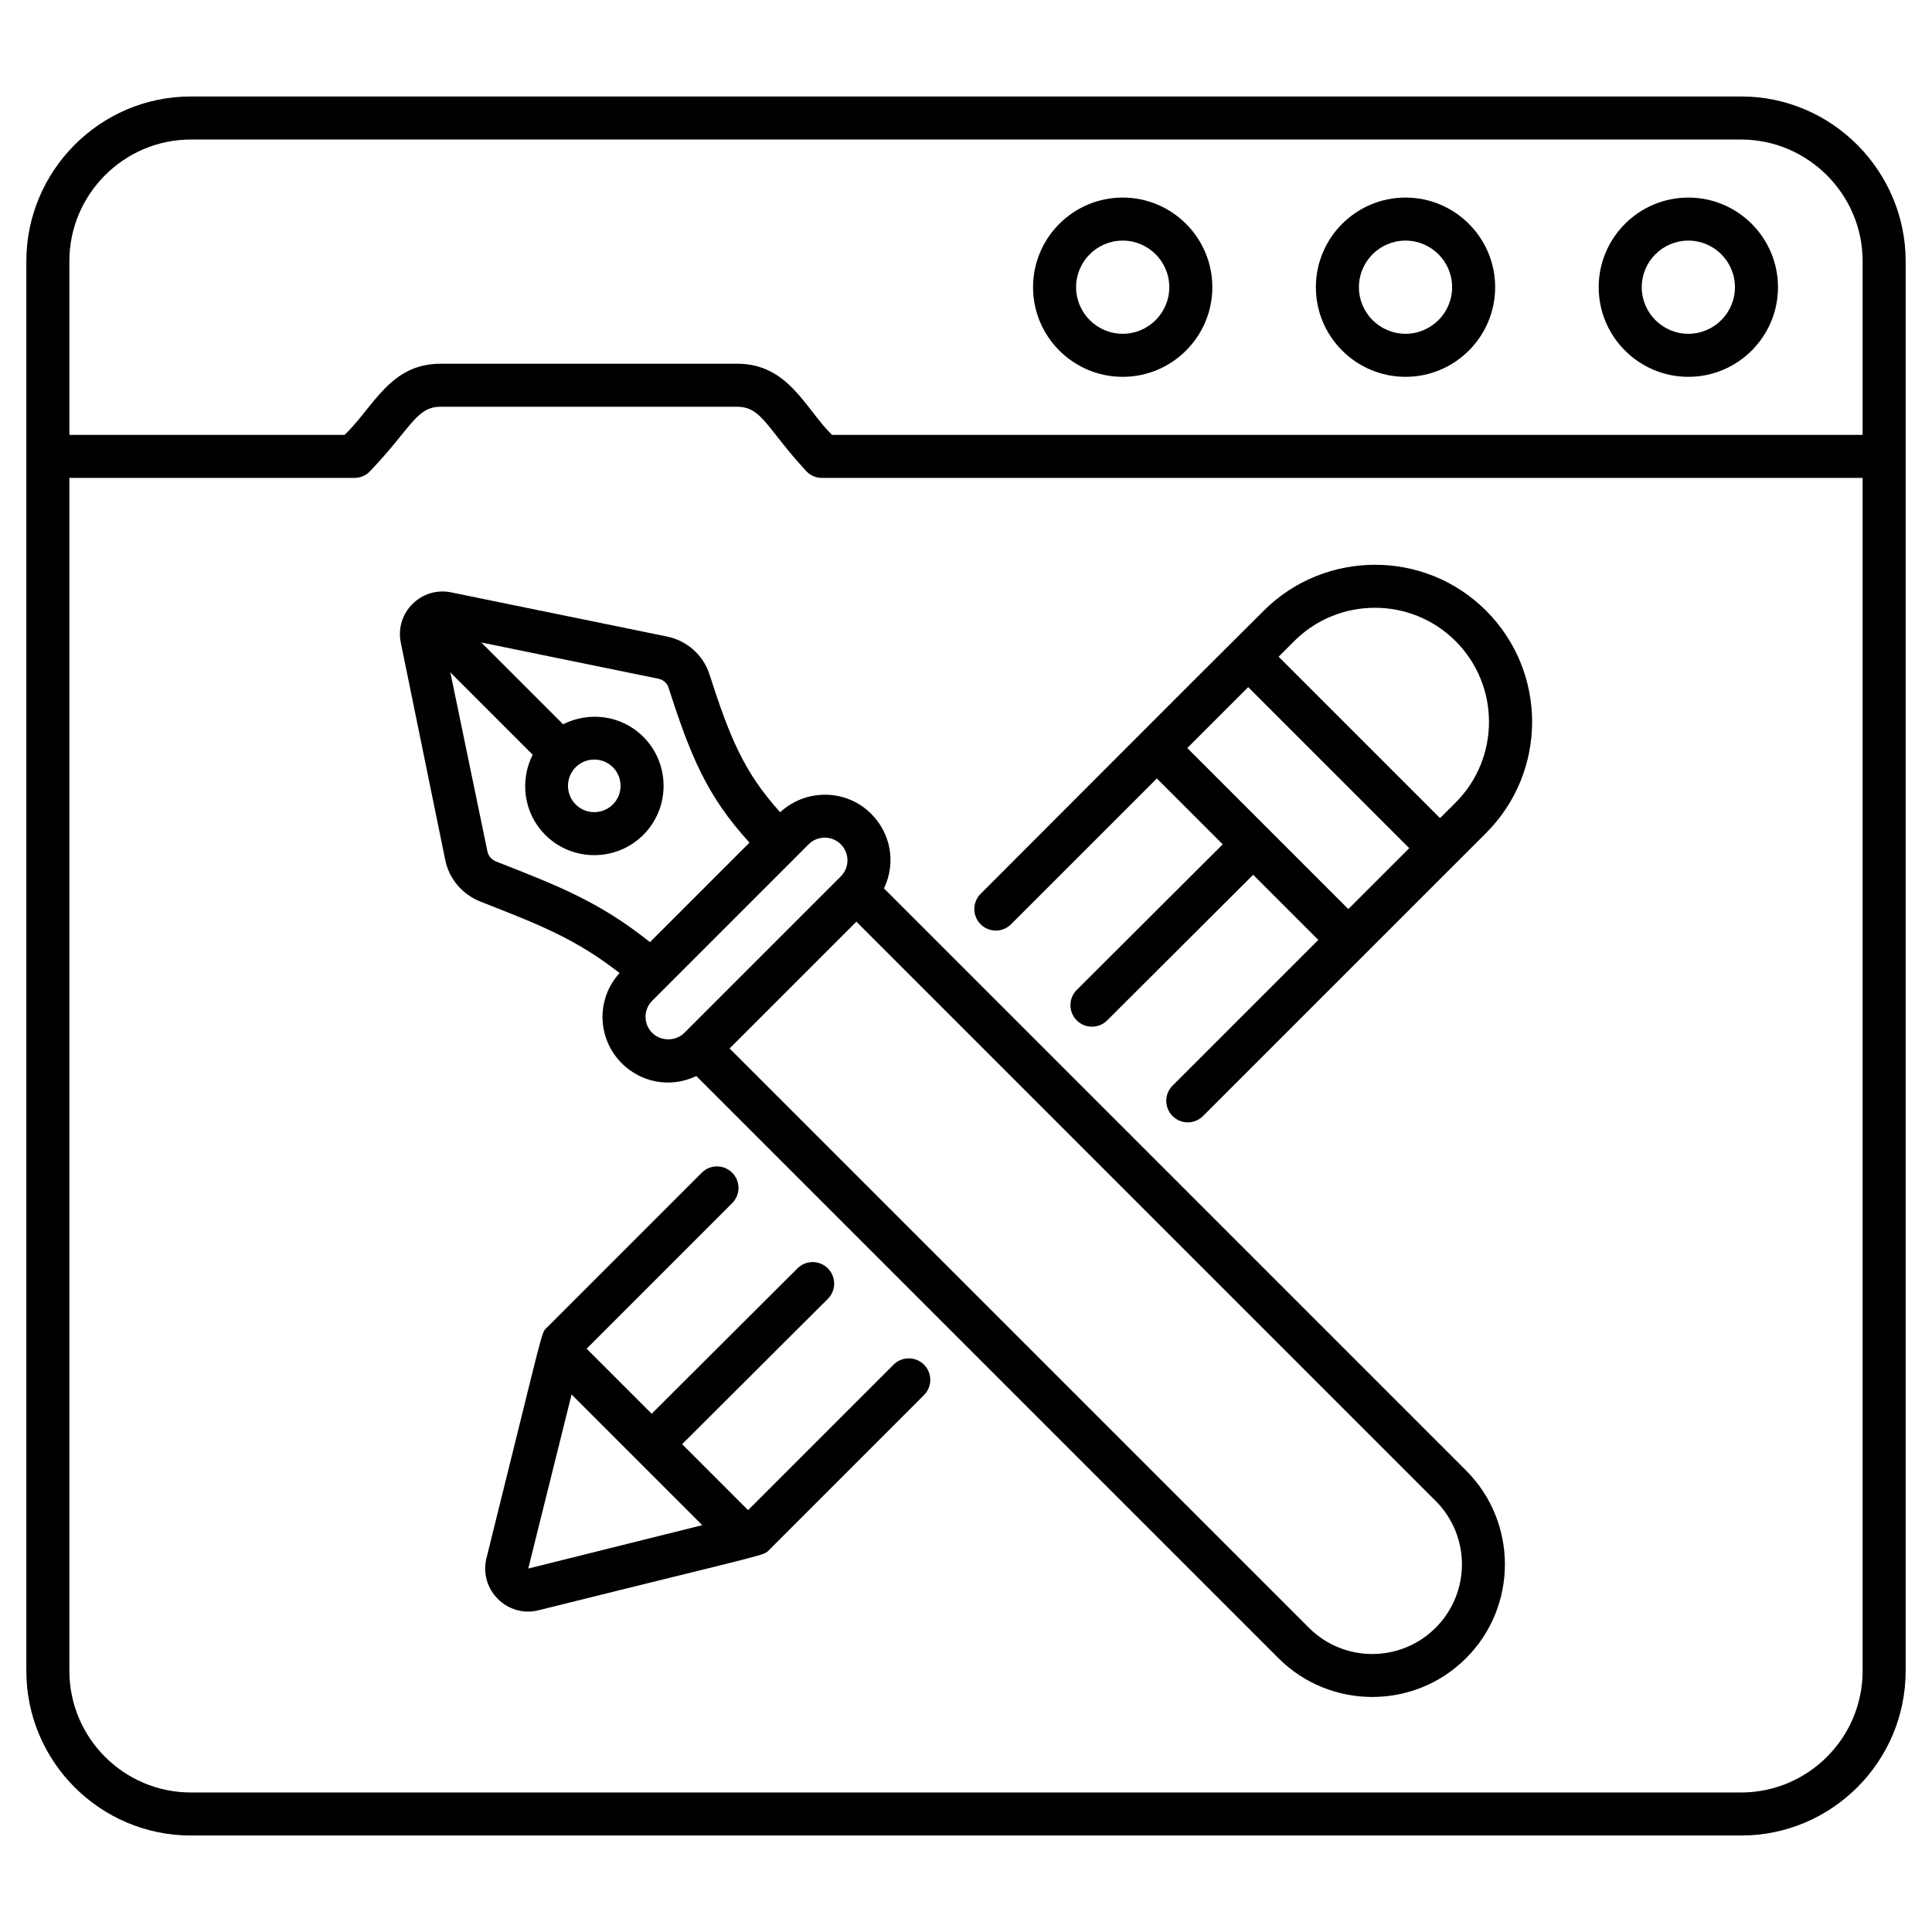
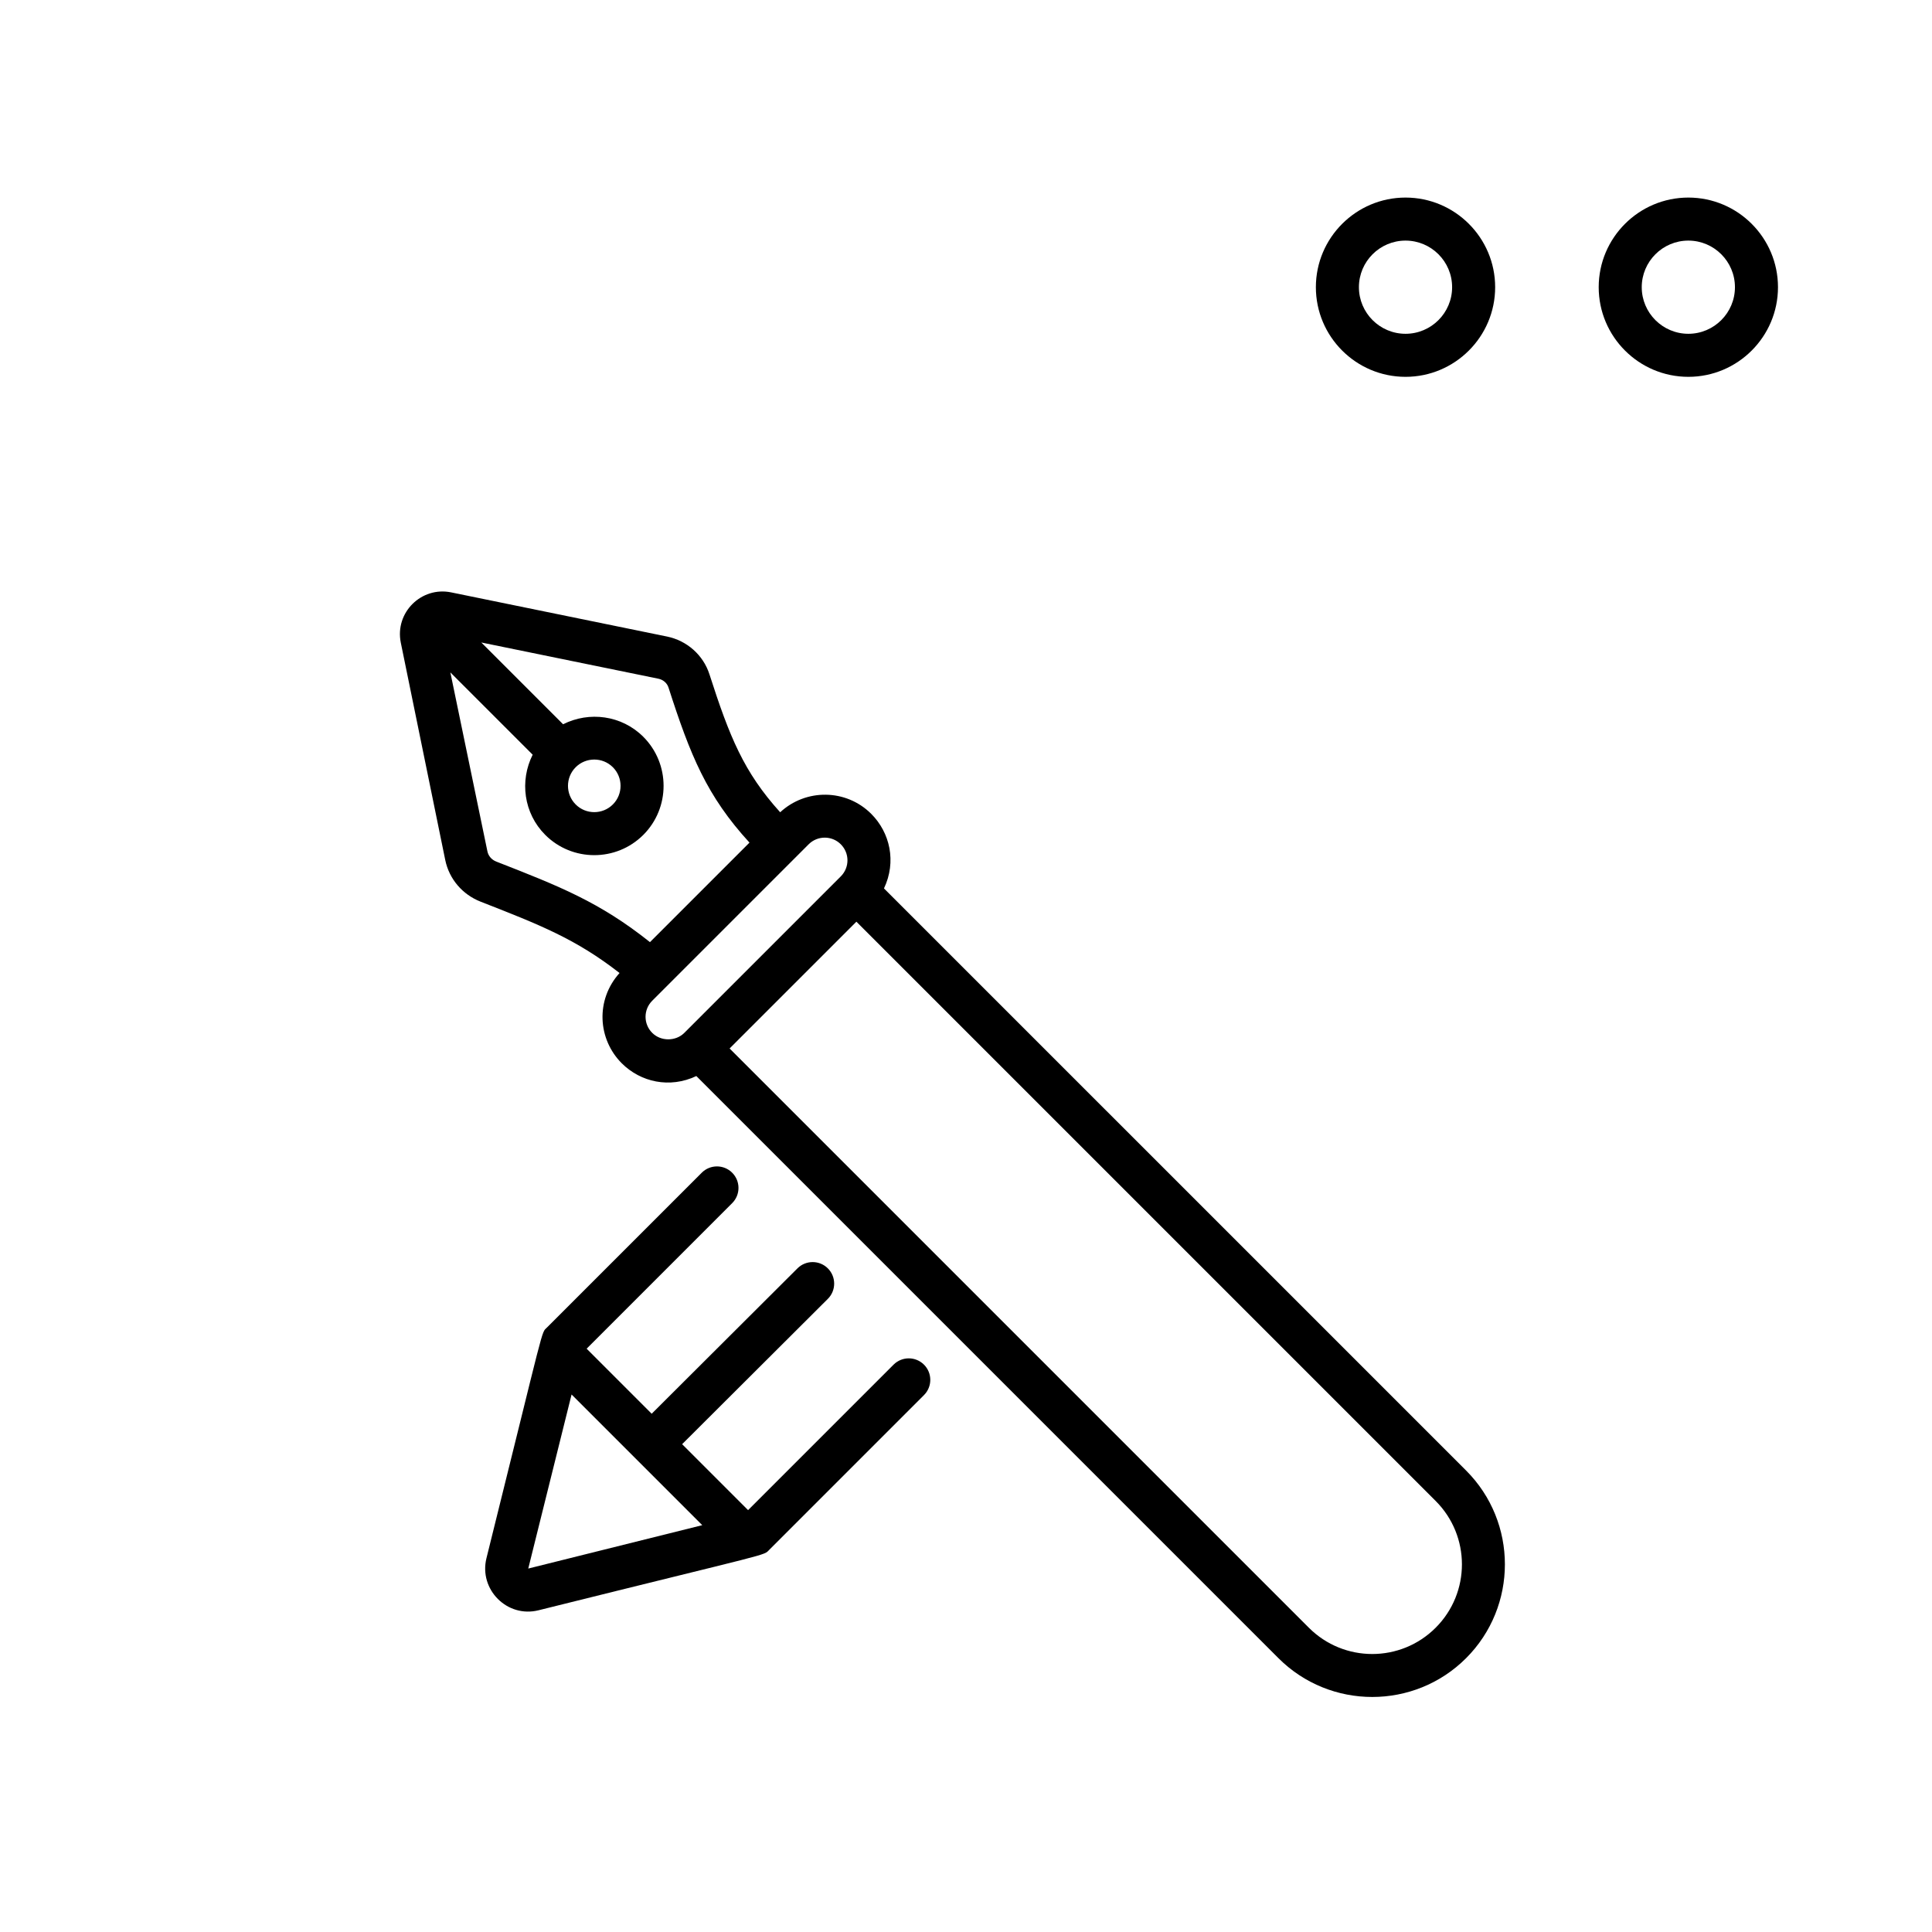
<svg xmlns="http://www.w3.org/2000/svg" enable-background="new 0 0 512 512" viewBox="0 0 512 512">
  <g id="_x33_0_Web_Design">
    <g>
-       <path d="m461.393 25.566h-410.783c-24.296 0-43.628 19.882-43.628 43.624v.004 373.615c0 24.055 19.57 43.624 43.628 43.624h410.783c24.055 0 43.624-19.57 43.624-43.624 0-56.422 0-316.887 0-373.615v-.004c.001-23.627-19.282-43.624-43.624-43.624zm-410.786 11.409h410.791c17.633 0 32.215 14.443 32.215 32.219v46.052h-273.129c-7.102-6.974-11.529-18.857-25.139-18.857h-78.564c-13.458 0-17.7 11.411-25.454 18.857h-72.94v-46.052c.001-17.703 14.438-32.219 32.22-32.219zm410.786 438.053h-410.783c-17.769 0-32.222-14.453-32.222-32.219v-316.157h75.55c1.656 0 3.23-.72 4.314-1.975 10.887-11.467 12.097-16.882 18.53-16.882h78.564c6.544 0 7.854 5.729 18.107 16.815 1.08 1.296 2.684 2.042 4.37 2.042h275.79v316.158c-.001 17.765-14.454 32.218-32.22 32.218z" />
      <path d="m372.478 99.865c13.098 0 23.754-10.655 23.754-23.754s-10.655-23.754-23.754-23.754c-13.098 0-23.758 10.655-23.758 23.754s10.66 23.754 23.758 23.754zm0-36.103c6.809 0 12.348 5.539 12.348 12.348s-5.539 12.348-12.348 12.348c-6.813 0-12.352-5.539-12.352-12.348s5.539-12.348 12.352-12.348z" />
-       <path d="m297.526 99.865c13.098 0 23.754-10.655 23.754-23.754s-10.655-23.754-23.754-23.754c-13.098 0-23.758 10.655-23.758 23.754s10.66 23.754 23.758 23.754zm0-36.103c6.809 0 12.348 5.539 12.348 12.348s-5.539 12.348-12.348 12.348c-6.813 0-12.352-5.539-12.352-12.348s5.54-12.348 12.352-12.348z" />
      <path d="m447.43 99.865c13.098 0 23.754-10.655 23.754-23.754s-10.655-23.754-23.754-23.754c-13.098 0-23.758 10.655-23.758 23.754s10.66 23.754 23.758 23.754zm0-36.103c6.809 0 12.348 5.539 12.348 12.348s-5.539 12.348-12.348 12.348c-6.813 0-12.352-5.539-12.352-12.348s5.539-12.348 12.352-12.348z" />
      <path d="m236.802 361.65-38.553 38.553-17.477-17.478 38.617-38.513c2.228-2.224 2.235-5.836.011-8.068-2.22-2.228-5.833-2.239-8.068-.011l-38.628 38.524-17.237-17.239 38.568-38.571c2.228-2.228 2.228-5.836 0-8.064s-5.836-2.228-8.064 0l-40.984 40.984c-1.673 1.673-.272-2.295-16.069 61.163-2.061 8.298 5.488 15.905 13.811 13.807 63.041-15.694 59.444-14.331 61.189-16.076l40.947-40.947c2.228-2.228 2.228-5.836 0-8.064-2.227-2.227-5.836-2.227-8.063 0zm-96.808 54.033 11.48-46.127 34.631 34.631z" fill="rgb(0,0,0)" />
-       <path d="m334.906 161.844c-23.993 23.839-51.112 51.11-75.03 75.03-2.228 2.228-2.228 5.836 0 8.064s5.836 2.228 8.064 0l38.639-38.637 17.458 17.458-38.685 38.58c-2.228 2.224-2.235 5.836-.011 8.068 2.221 2.229 5.838 2.233 8.068.011l38.696-38.592 17.259 17.259-38.62 38.618c-2.228 2.228-2.228 5.836 0 8.064s5.836 2.228 8.064 0l75.011-75.007c16.275-16.282 16.284-42.648 0-58.932-16.387-16.381-42.847-16.045-58.913.016zm4.158 11.974 3.924-3.924c11.733-11.733 30.93-11.813 42.763.015 11.795 11.795 11.795 30.986 0 42.781l-4.125 4.121-42.778-42.778zm-8.28 8.279 42.674 42.674-16.143 16.139c-15.402-15.402-27.485-27.485-42.673-42.673z" fill="rgb(0,0,0)" />
      <path d="m234.264 235.439c3.364-7.085 1.591-14.79-3.38-19.761-6.638-6.638-17.307-6.739-24.129-.419-9.67-10.688-13.42-20.017-18.746-36.564-1.634-5.086-5.944-8.922-11.246-10.006l-57.205-11.702c-7.894-1.623-14.968 5.356-13.34 13.34l11.78 57.602c1.032 5.012 4.541 9.133 9.386 11.03 15.734 6.15 25.233 9.884 36.803 18.899-6.434 7.151-5.779 17.56.587 23.926 4.994 4.994 12.711 6.724 19.759 3.379l154.267 154.268c13.704 13.711 36.022 13.713 49.728 0 13.711-13.711 13.711-36.017 0-49.728zm-105.09-9.8-9.826-47.448 21.815 21.813c-3.47 6.892-2.415 15.499 3.33 21.247 7.16 7.16 18.819 7.166 25.993 0 7.158-7.165 7.158-18.823 0-25.989-.004 0-.004 0-.004-.004-5.75-5.744-14.363-6.797-21.257-3.321l-21.674-21.672 46.926 9.6c1.273.26 2.298 1.151 2.677 2.324 5.803 18.025 10.117 28.725 21.467 41.111l-26.375 26.375c-13.343-10.637-24.017-14.814-40.71-21.341-1.233-.478-2.113-1.488-2.362-2.695zm33.244-22.313c2.714 2.721 2.714 7.143 0 9.857-2.71 2.718-7.14 2.729-9.857.004-2.718-2.718-2.718-7.143-.004-9.861 2.718-2.717 7.143-2.718 9.861 0zm10.425 70.393c-2.348-2.34-2.359-6.151 0-8.509l41.463-41.467c2.342-2.342 6.162-2.351 8.513 0 2.333 2.333 2.371 6.097.034 8.475l-41.512 41.512c-2.269 2.267-6.218 2.277-8.498-.011zm207.621 157.648c-9.28 9.28-24.312 9.288-33.6 0l-153.512-153.512 33.601-33.598 153.511 153.51c9.28 9.28 9.288 24.312 0 33.6z" />
    </g>
  </g>
  <g id="Layer_1" />
</svg>